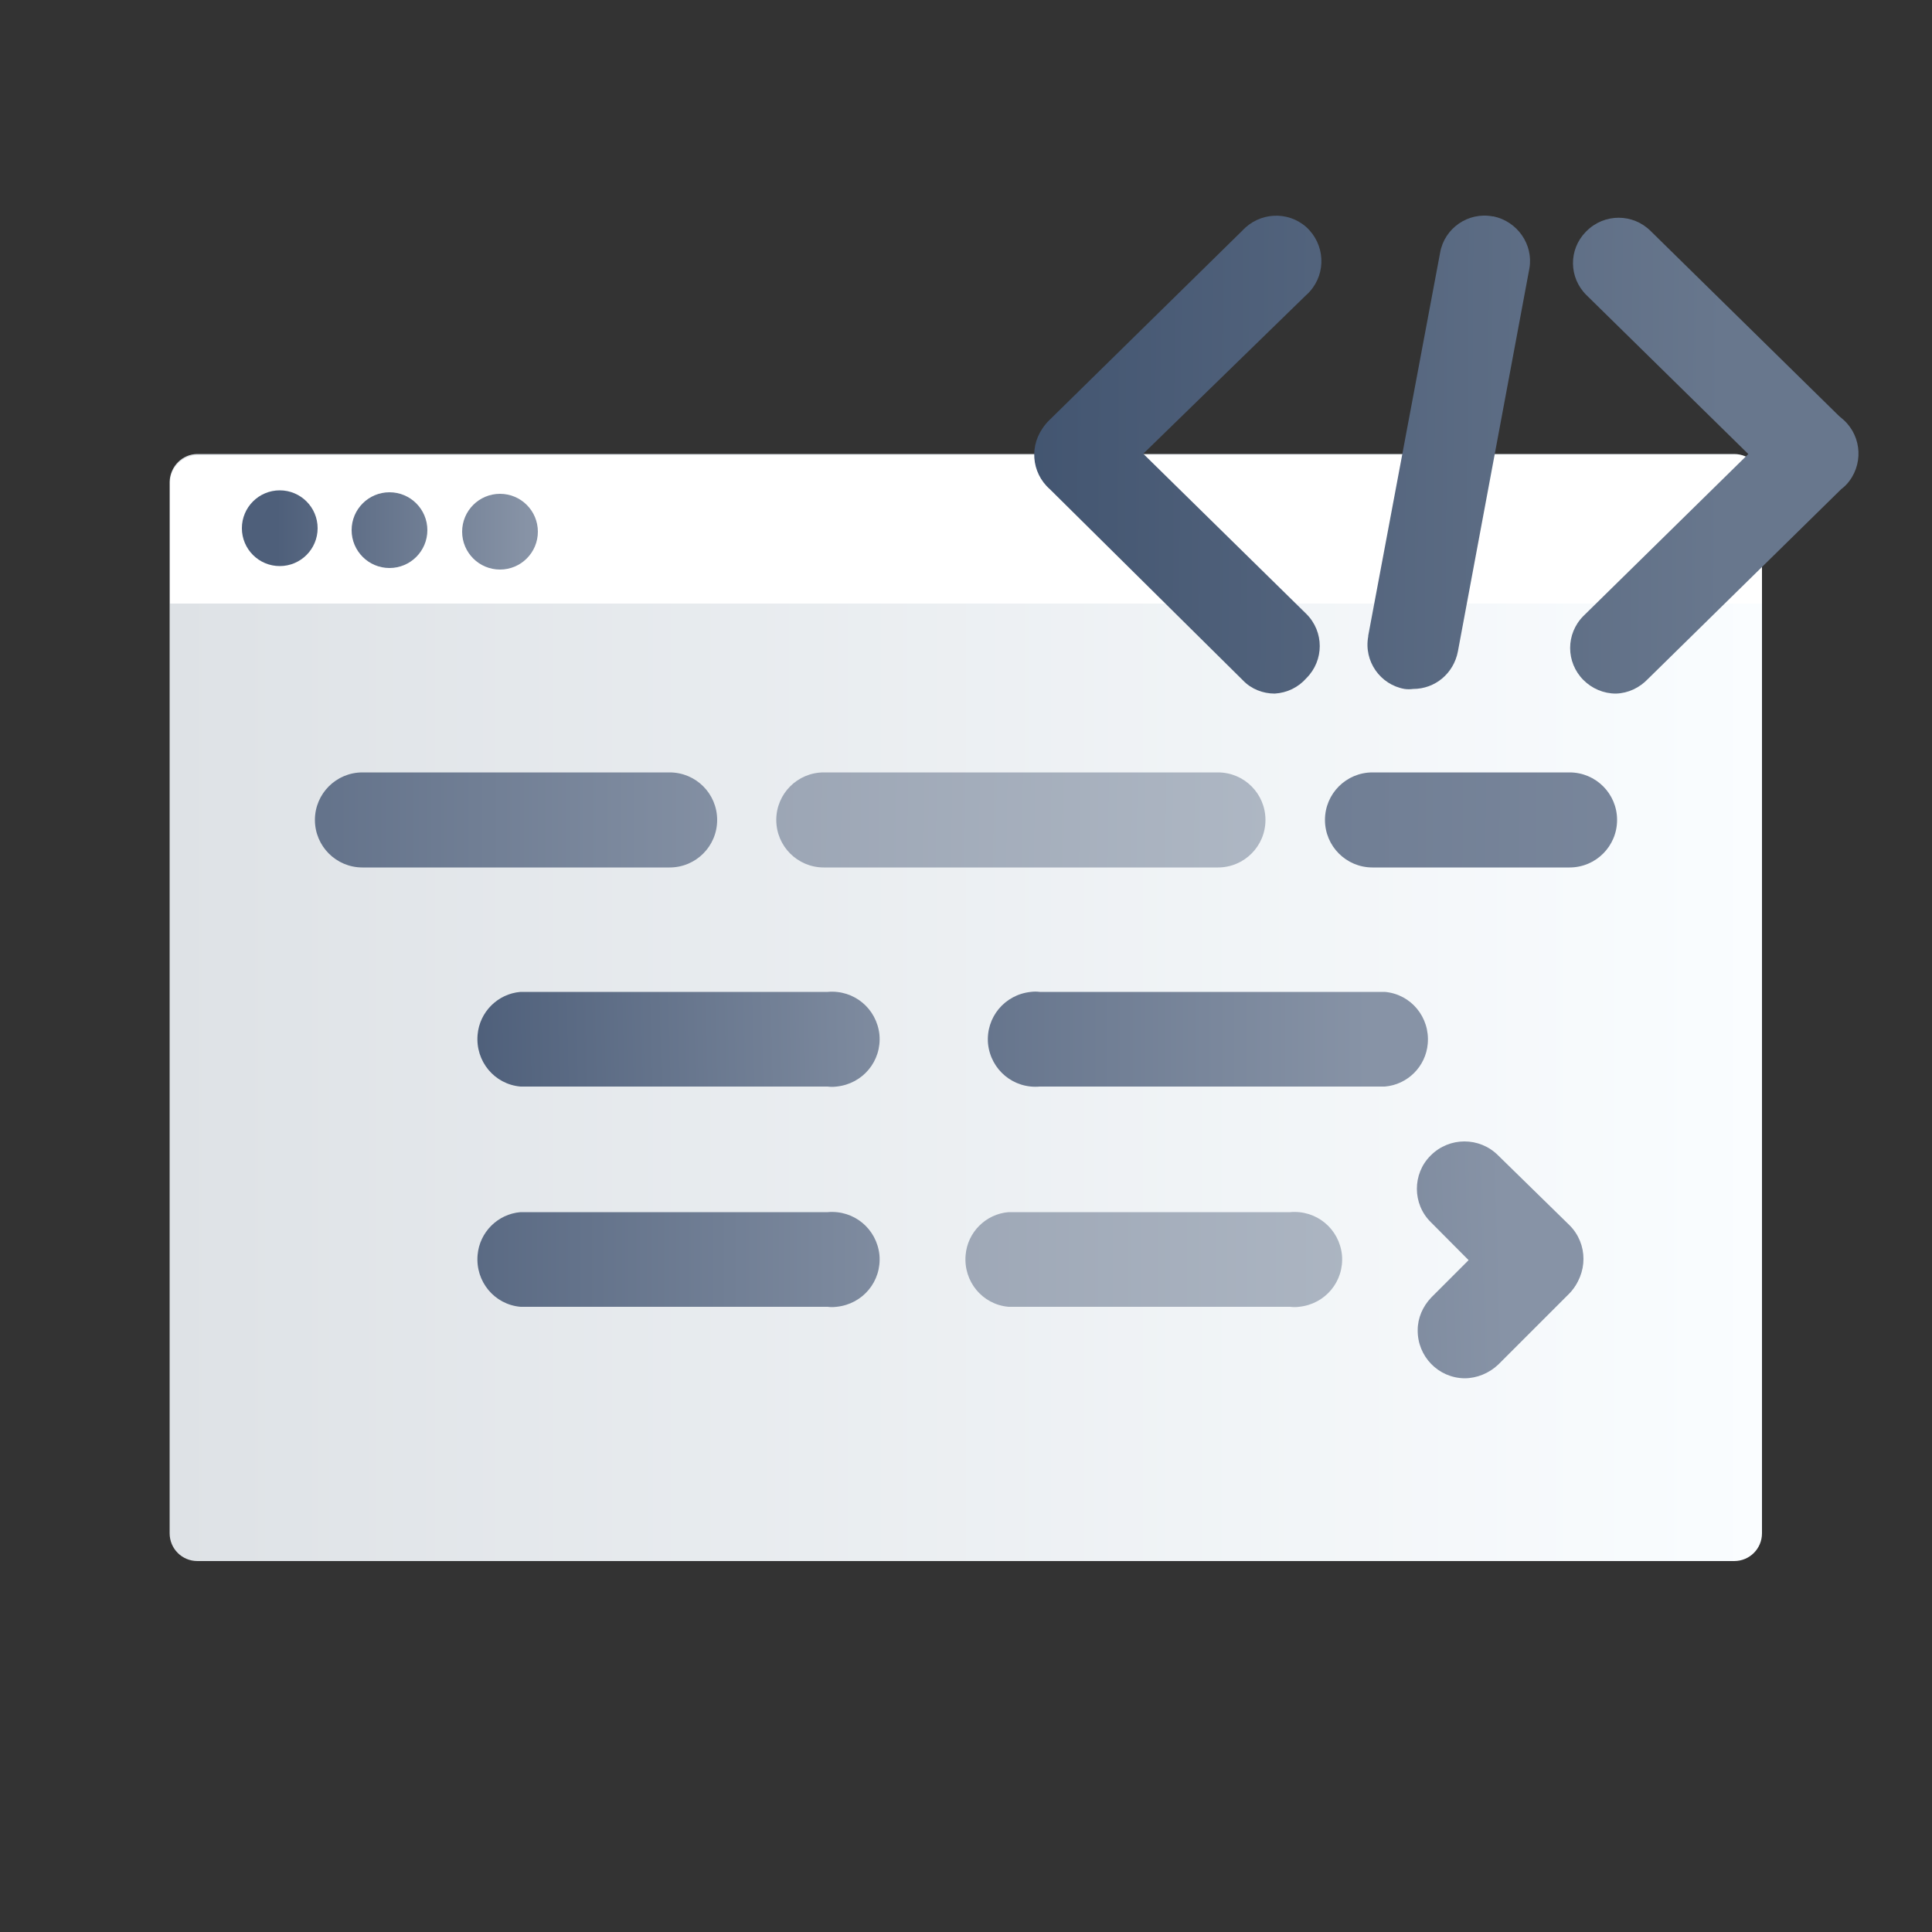
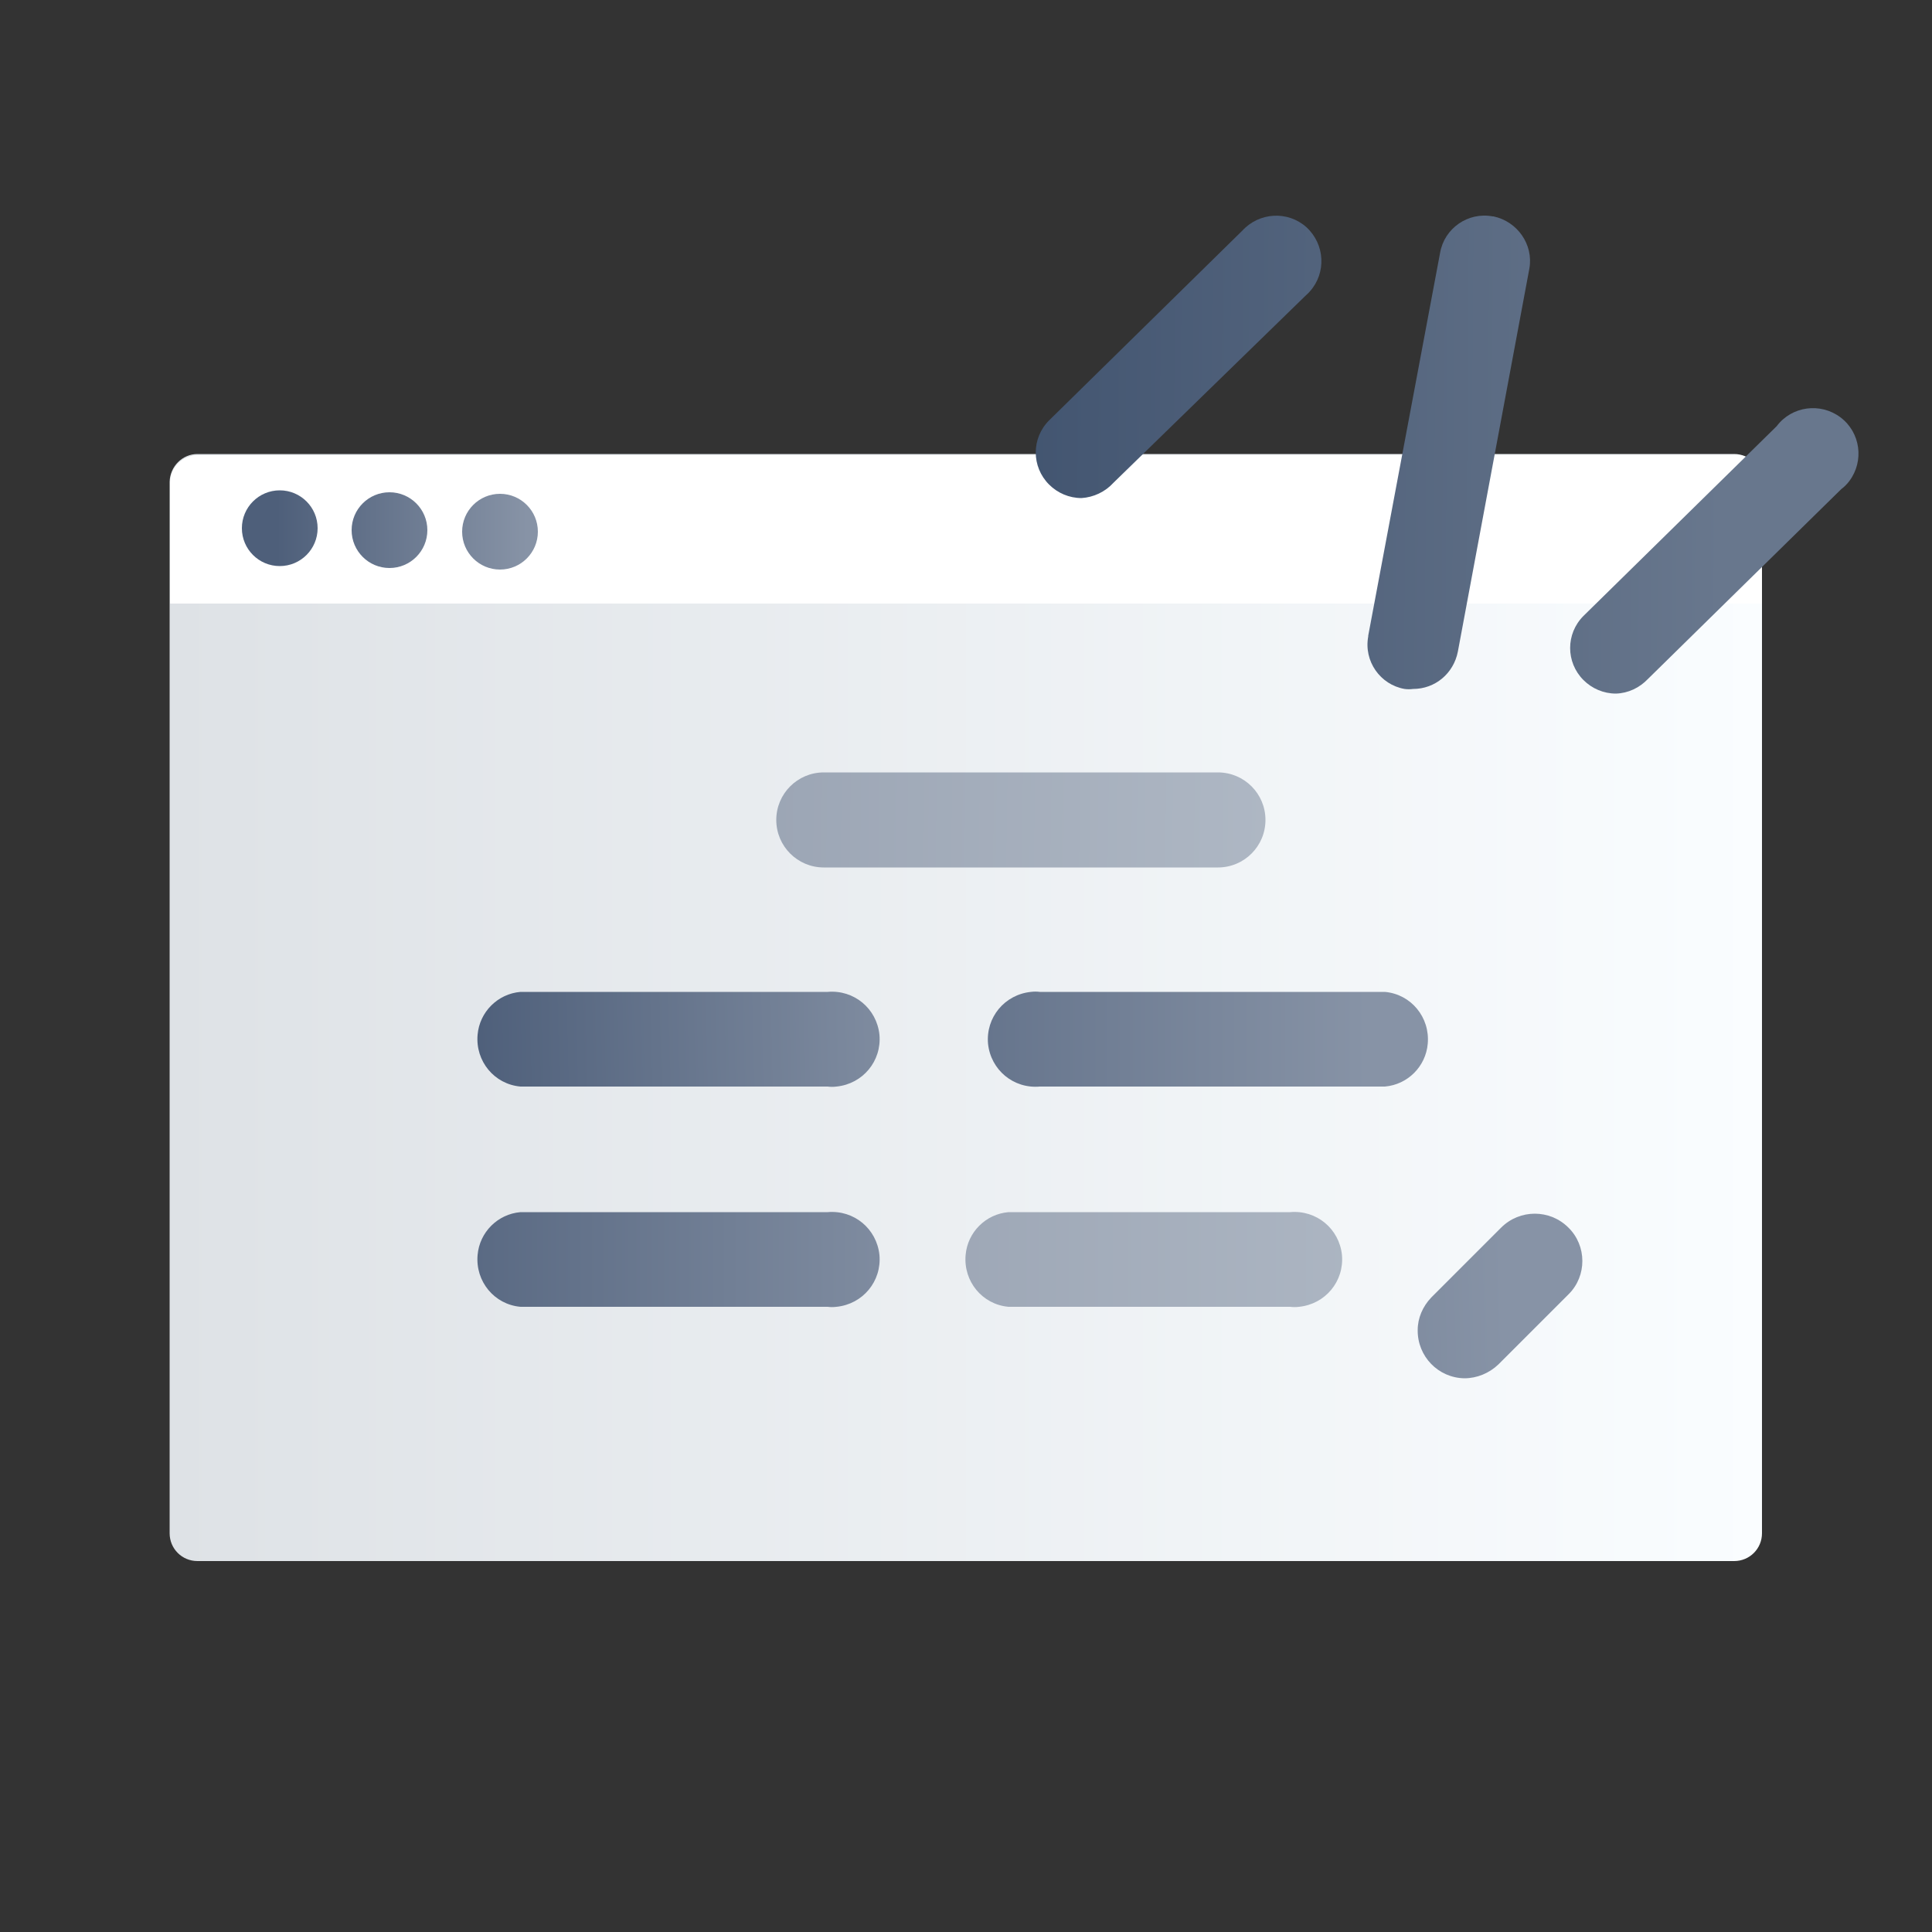
<svg xmlns="http://www.w3.org/2000/svg" version="1.1" id="Layer_1" x="0px" y="0px" viewBox="0 0 500 500" style="enable-background:new 0 0 500 500;" xml:space="preserve">
  <rect x="0" y="0" width="500" height="500" fill="#333333" stroke="none" />
  <style type="text/css">
	.st0{fill:url(#SVGID_1_);}
	.st1{fill:#FFFFFF;}
	.st2{fill:url(#SVGID_2_);}
	.st3{fill:url(#SVGID_3_);}
	.st4{fill:url(#SVGID_4_);}
	.st5{fill:url(#SVGID_5_);}
	.st6{fill:url(#SVGID_6_);}
	.st7{fill:url(#SVGID_7_);}
	.st8{fill:url(#SVGID_8_);}
	.st9{fill:url(#SVGID_9_);}
	.st10{fill:url(#SVGID_10_);}
	.st11{fill:url(#SVGID_11_);}
	.st12{fill:url(#SVGID_12_);}
	.st13{fill:url(#SVGID_13_);}
	.st14{fill:url(#SVGID_14_);}
	.st15{fill:url(#SVGID_15_);}
	.st16{fill:url(#SVGID_16_);}
	.st17{fill:url(#SVGID_17_);}
	.st18{fill:url(#SVGID_18_);}
</style>
  <g id="b9d4b737-c88f-40d1-9121-335246bfac0a">
    <g id="bd2ad6ad-ba61-47ee-8e71-52b47ee643ac">
      <g id="bec166e9-7a96-4f8d-9eb9-da90ffcba2d2">
        <linearGradient id="SVGID_1_" gradientUnits="userSpaceOnUse" x1="43.958" y1="241.271" x2="456.042" y2="241.271" gradientTransform="matrix(1 0 0 -1 0 502)">
          <stop offset="0" style="stop-color:#DEE2E6" />
          <stop offset="1" style="stop-color:#FAFDFF" />
        </linearGradient>
        <path class="st0" d="M51.1,117.5h397.7c4,0,7.2,3.2,7.2,7.2v272.1c0,4-3.2,7.2-7.2,7.2H51.1c-4,0-7.2-3.2-7.2-7.2V124.7     C44,120.7,47.2,117.5,51.1,117.5z" />
        <path class="st1" d="M456,125v31.2H44V125c0-4,3.2-7.2,7.2-7.2h397.7C452.8,117.8,456,121,456,125z" />
        <linearGradient id="SVGID_2_" gradientUnits="userSpaceOnUse" x1="71.562" y1="365.333" x2="136.354" y2="365.333" gradientTransform="matrix(1 0 0 -1 0 502)">
          <stop offset="0" style="stop-color:#4E5F7A" />
          <stop offset="1" style="stop-color:#8793A6" />
        </linearGradient>
        <circle class="st2" cx="72.4" cy="136.7" r="9.8" />
        <linearGradient id="SVGID_3_" gradientUnits="userSpaceOnUse" x1="71.562" y1="364.812" x2="136.354" y2="364.812" gradientTransform="matrix(1 0 0 -1 0 502)">
          <stop offset="0" style="stop-color:#4E5F7A" />
          <stop offset="1" style="stop-color:#8793A6" />
        </linearGradient>
        <circle class="st3" cx="100.8" cy="137.2" r="9.8" />
        <linearGradient id="SVGID_4_" gradientUnits="userSpaceOnUse" x1="71.562" y1="364.396" x2="136.354" y2="364.396" gradientTransform="matrix(1 0 0 -1 0 502)">
          <stop offset="0" style="stop-color:#4E5F7A" />
          <stop offset="1" style="stop-color:#8793A6" />
        </linearGradient>
        <circle class="st4" cx="129.4" cy="137.6" r="9.8" />
        <linearGradient id="SVGID_5_" gradientUnits="userSpaceOnUse" x1="121.769" y1="231.672" x2="246.456" y2="234.693" gradientTransform="matrix(1 0 0 -1 0 502)">
          <stop offset="0" style="stop-color:#4E5F7A" />
          <stop offset="1" style="stop-color:#8793A6" />
        </linearGradient>
        <path class="st5" d="M214.2,281.2h-79.5c-6.8-0.6-11.7-6.6-11.1-13.4c0.5-5.9,5.2-10.6,11.1-11.1h79.5     c6.8-0.6,12.7,4.3,13.4,11.1c0.6,6.8-4.3,12.7-11.1,13.4C215.7,281.3,214.9,281.3,214.2,281.2z" />
        <linearGradient id="SVGID_6_" gradientUnits="userSpaceOnUse" x1="89.167" y1="176.011" x2="251.458" y2="176.011" gradientTransform="matrix(1 0 0 -1 0 502)">
          <stop offset="0" style="stop-color:#4E5F7A" />
          <stop offset="1" style="stop-color:#8793A6" />
        </linearGradient>
        <path class="st6" d="M214.2,338.2h-79.5c-6.8-0.6-11.7-6.6-11.1-13.4c0.5-5.9,5.2-10.6,11.1-11.1h79.5     c6.8-0.6,12.7,4.3,13.4,11.1c0.6,6.8-4.3,12.7-11.1,13.4C215.7,338.3,214.9,338.3,214.2,338.2z" />
        <linearGradient id="SVGID_7_" gradientUnits="userSpaceOnUse" x1="188.229" y1="176.011" x2="387.812" y2="176.011" gradientTransform="matrix(1 0 0 -1 0 502)">
          <stop offset="0" style="stop-color:#96A0B0" />
          <stop offset="1" style="stop-color:#B1BAC6" />
        </linearGradient>
        <path class="st7" d="M333.9,338.2h-72.9c-6.8-0.6-11.7-6.6-11.1-13.4c0.5-5.9,5.2-10.6,11.1-11.1h72.9     c6.8-0.6,12.7,4.3,13.4,11.1c0.6,6.8-4.3,12.7-11.1,13.4C335.4,338.3,334.6,338.3,333.9,338.2z" />
        <linearGradient id="SVGID_8_" gradientUnits="userSpaceOnUse" x1="183.229" y1="232.989" x2="353.854" y2="232.989" gradientTransform="matrix(1 0 0 -1 0 502)">
          <stop offset="0" style="stop-color:#4E5F7A" />
          <stop offset="1" style="stop-color:#8793A6" />
        </linearGradient>
        <path class="st8" d="M358.4,281.2h-89.3c-6.8,0.6-12.7-4.3-13.4-11.1c-0.6-6.8,4.3-12.7,11.1-13.4c0.8-0.1,1.5-0.1,2.3,0h89.3     c6.8,0.6,11.7,6.6,11.1,13.4C369,276,364.3,280.7,358.4,281.2z" />
        <linearGradient id="SVGID_9_" gradientUnits="userSpaceOnUse" x1="12.083" y1="289.812" x2="198.229" y2="289.812" gradientTransform="matrix(1 0 0 -1 0 502)">
          <stop offset="0" style="stop-color:#4E5F7A" />
          <stop offset="1" style="stop-color:#8793A6" />
        </linearGradient>
-         <path class="st9" d="M173,224.5H93.8c-6.8,0-12.3-5.5-12.3-12.3c0-6.8,5.5-12.3,12.3-12.3h79.5c6.8,0,12.3,5.5,12.3,12.3     c0,6.8-5.5,12.3-12.3,12.3H173z" />
        <linearGradient id="SVGID_10_" gradientUnits="userSpaceOnUse" x1="156.98" y1="291.318" x2="349.897" y2="288.61" gradientTransform="matrix(1 0 0 -1 0 502)">
          <stop offset="0" style="stop-color:#96A0B0" />
          <stop offset="1" style="stop-color:#B1BAC6" />
        </linearGradient>
        <path class="st10" d="M315.2,224.5h-102c-6.8,0-12.3-5.5-12.3-12.3c0-6.8,5.5-12.3,12.3-12.3h102c6.8,0,12.3,5.5,12.3,12.3     C327.5,219,322,224.5,315.2,224.5z" />
        <linearGradient id="SVGID_11_" gradientUnits="userSpaceOnUse" x1="49.375" y1="291.621" x2="545.521" y2="288.913" gradientTransform="matrix(1 0 0 -1 0 502)">
          <stop offset="0" style="stop-color:#4E5F7A" />
          <stop offset="1" style="stop-color:#8793A6" />
        </linearGradient>
-         <path class="st11" d="M406.2,224.5h-51c-6.8,0-12.3-5.5-12.3-12.3c0-6.8,5.5-12.3,12.3-12.3h51c6.8,0,12.3,5.5,12.3,12.3     C418.5,219,413,224.5,406.2,224.5z" />
        <linearGradient id="SVGID_12_" gradientUnits="userSpaceOnUse" x1="191.667" y1="179.395" x2="389.167" y2="185.333" gradientTransform="matrix(1 0 0 -1 0 502)">
          <stop offset="0" style="stop-color:#4E5F7A" />
          <stop offset="1" style="stop-color:#8793A6" />
        </linearGradient>
-         <path class="st12" d="M397.2,338c-3.3,0-6.4-1.3-8.8-3.5l-18.1-18.2c-4.8-4.7-4.8-12.5-0.1-17.2c0,0,0,0,0.1-0.1     c4.8-4.8,12.6-4.8,17.4,0c0,0,0,0,0,0l18.5,18.1c4.8,4.8,4.8,12.6,0,17.4c0,0,0,0,0,0C403.9,336.9,400.6,338.2,397.2,338z" />
        <linearGradient id="SVGID_13_" gradientUnits="userSpaceOnUse" x1="192.188" y1="160.726" x2="389.688" y2="166.663" gradientTransform="matrix(1 0 0 -1 0 502)">
          <stop offset="0" style="stop-color:#4E5F7A" />
          <stop offset="1" style="stop-color:#8793A6" />
        </linearGradient>
        <path class="st13" d="M379,356.7c-6.8-0.1-12.2-5.7-12.1-12.5c0-3.1,1.3-6.1,3.5-8.4l18.1-18.1c4.8-4.8,12.6-4.8,17.4,0     c0,0,0,0,0,0c4.8,4.7,4.8,12.5,0.1,17.2c0,0,0,0-0.1,0.1l-18.1,18.1C385.4,355.4,382.2,356.7,379,356.7z" />
        <linearGradient id="SVGID_14_" gradientUnits="userSpaceOnUse" x1="180.939" y1="410.652" x2="446.252" y2="408.673" gradientTransform="matrix(1 0 0 -1 0 502)">
          <stop offset="0" style="stop-color:#314563" />
          <stop offset="1" style="stop-color:#68778D" />
        </linearGradient>
        <path class="st14" d="M279.9,128.9c-3.2,0-6.2-1.3-8.4-3.5c-4.6-4.6-4.6-12,0-16.6c0,0,0,0,0,0l50-49.1     c4.4-4.8,11.8-5.2,16.6-0.9c4.8,4.4,5.2,11.8,0.9,16.6c-0.3,0.4-0.7,0.7-1,1L288.1,125C286,127.3,283,128.7,279.9,128.9z" />
        <linearGradient id="SVGID_15_" gradientUnits="userSpaceOnUse" x1="180.524" y1="360.215" x2="445.941" y2="358.236" gradientTransform="matrix(1 0 0 -1 0 502)">
          <stop offset="0" style="stop-color:#314563" />
          <stop offset="1" style="stop-color:#68778D" />
        </linearGradient>
-         <path class="st15" d="M329.9,179.5c-3.1,0-6.1-1.2-8.2-3.4l-50-49.5c-4.9-4.3-5.4-11.7-1.2-16.6c4.3-4.9,11.7-5.4,16.6-1.2     c0.4,0.3,0.7,0.7,1,1l50,49.1c4.6,4.6,4.6,12,0,16.6c0,0,0,0,0,0C336,177.9,333.1,179.3,329.9,179.5z" />
        <linearGradient id="SVGID_16_" gradientUnits="userSpaceOnUse" x1="180.937" y1="411.367" x2="446.249" y2="409.388" gradientTransform="matrix(1 0 0 -1 0 502)">
          <stop offset="0" style="stop-color:#314563" />
          <stop offset="1" style="stop-color:#68778D" />
        </linearGradient>
-         <path class="st16" d="M468.8,128.9c-3.1,0-6.1-1.2-8.2-3.4l-50-49.1c-4.6-4.5-4.7-11.8-0.2-16.4c0.1-0.1,0.1-0.1,0.2-0.2     c4.6-4.6,12-4.6,16.6,0c0,0,0,0,0,0l50,49.1c4.6,4.6,4.6,12,0,16.6c0,0,0,0,0,0C474.9,127.7,471.9,128.9,468.8,128.9z" />
        <linearGradient id="SVGID_17_" gradientUnits="userSpaceOnUse" x1="180.525" y1="361.431" x2="445.942" y2="359.452" gradientTransform="matrix(1 0 0 -1 0 502)">
          <stop offset="0" style="stop-color:#314563" />
          <stop offset="1" style="stop-color:#68778D" />
        </linearGradient>
        <path class="st17" d="M418.2,179.5c-3.2,0-6.2-1.3-8.4-3.5c-4.6-4.6-4.6-12,0-16.6c0,0,0,0,0,0l50-49.1     c3.9-5.2,11.3-6.2,16.5-2.3s6.2,11.3,2.3,16.5c-0.6,0.8-1.3,1.5-2.1,2.1l-50,49.1C424.3,178,421.4,179.4,418.2,179.5z" />
        <linearGradient id="SVGID_18_" gradientUnits="userSpaceOnUse" x1="180.728" y1="386.279" x2="446.041" y2="384.3" gradientTransform="matrix(1 0 0 -1 0 502)">
          <stop offset="0" style="stop-color:#314563" />
          <stop offset="1" style="stop-color:#68778D" />
        </linearGradient>
        <path class="st18" d="M365.7,178.3c-0.7,0.1-1.5,0.1-2.2,0c-6.3-1.1-10.6-7.2-9.4-13.6c0-0.1,0-0.1,0-0.2l18.6-99.1     c1.1-6.3,7.2-10.6,13.6-9.4c0.1,0,0.1,0,0.2,0c6.2,1.3,10.4,7.3,9.3,13.5l-18.5,99.1C376.2,174.3,371.4,178.3,365.7,178.3z" />
      </g>
    </g>
  </g>
</svg>